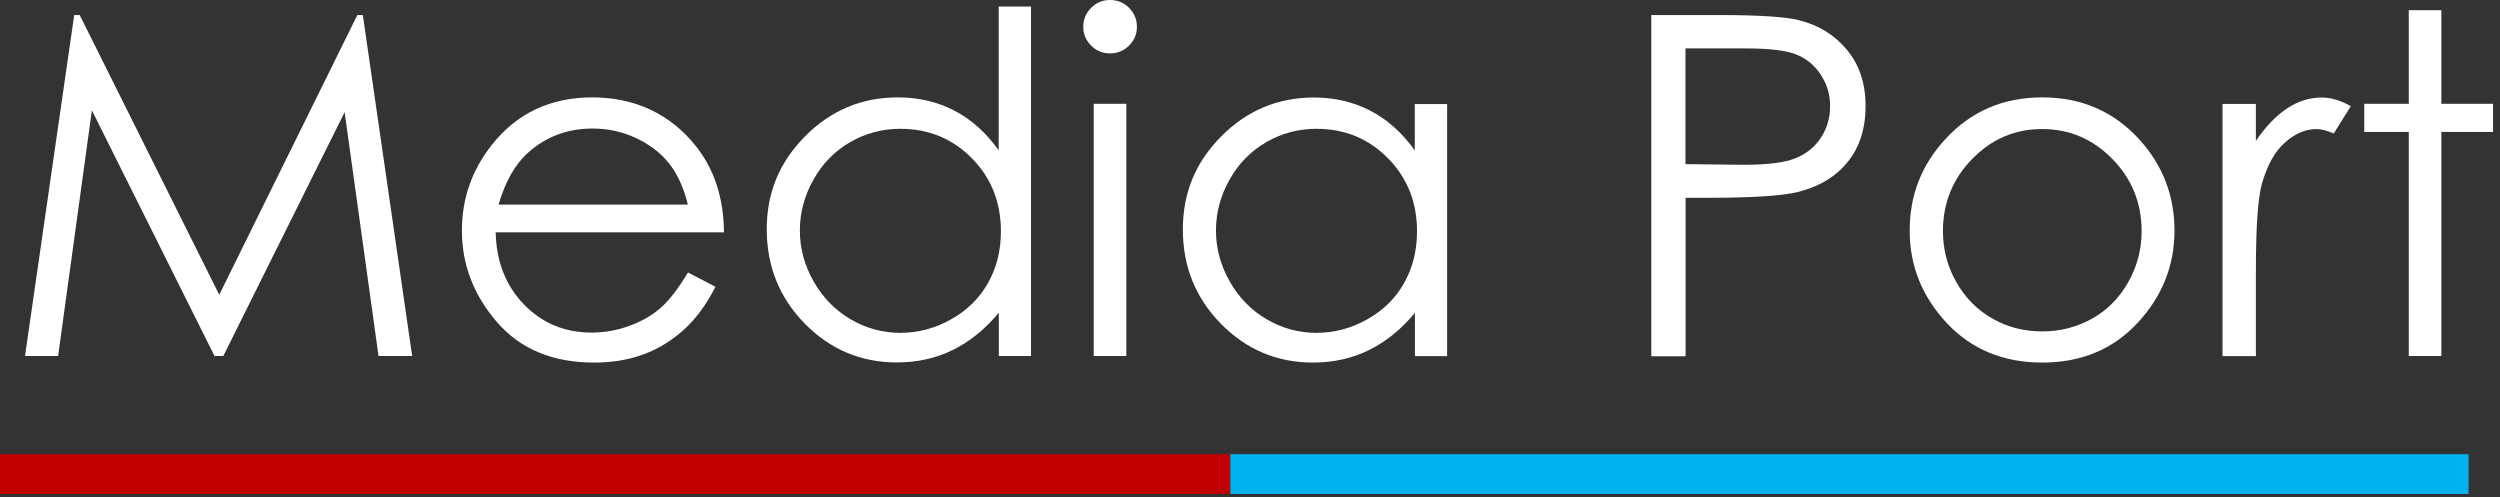
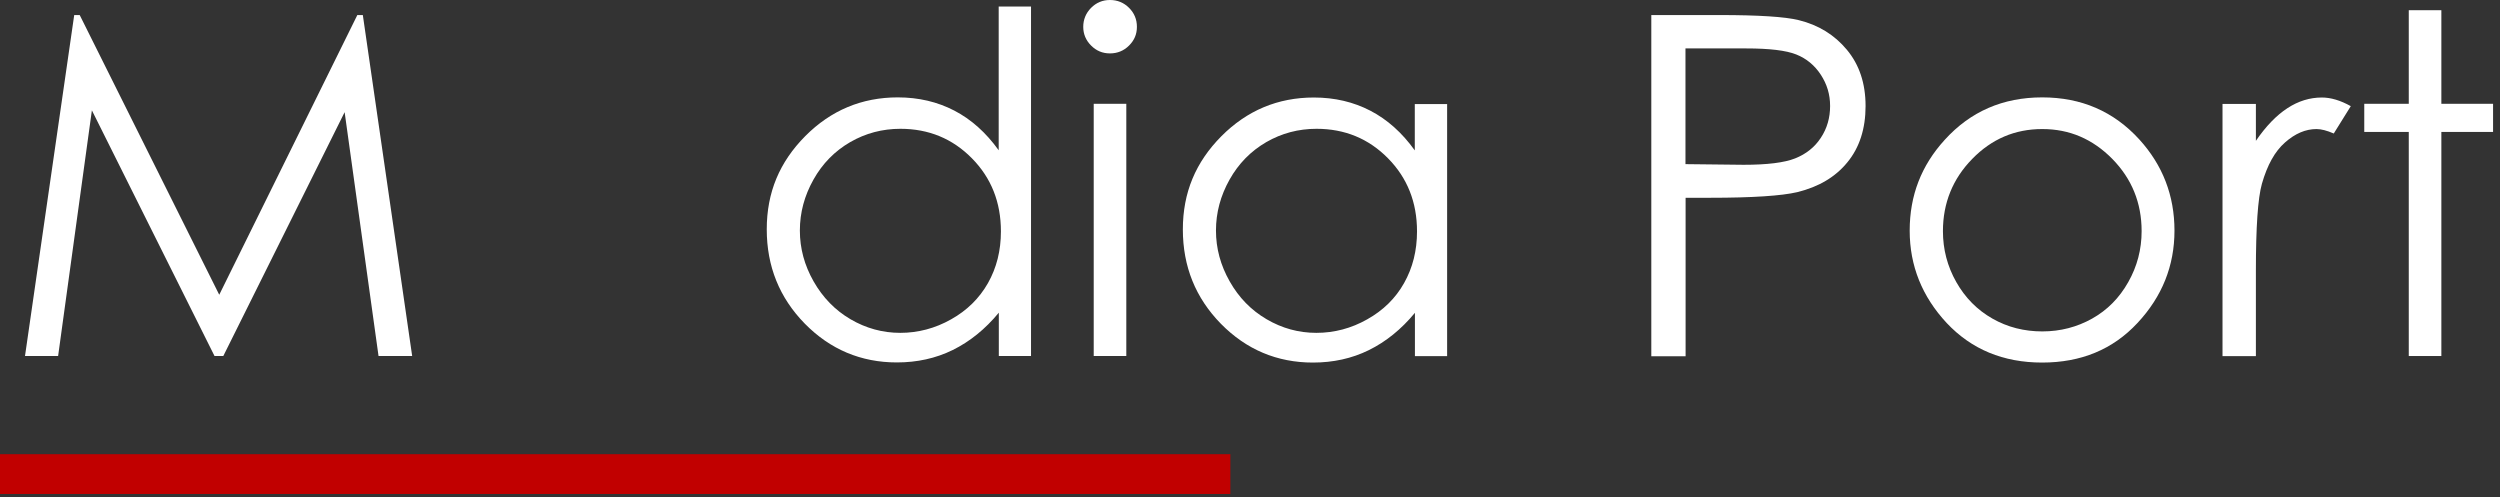
<svg xmlns="http://www.w3.org/2000/svg" width="191" height="38" viewBox="0 0 191 38" fill="none">
  <rect x="0" y="0" width="191" height="38" fill="#333333" stroke="none" />
  <path d="M1.91 27.2L5.67 1.15H6.09L16.75 22.52L27.3 1.15H27.72L31.49 27.2H28.92L26.33 8.57L17.06 27.2H16.39L7.02 8.43L4.44 27.2H1.91Z" fill="white" />
-   <path d="M52.55 20.81L54.66 21.91C53.97 23.26 53.18 24.34 52.27 25.17C51.36 25.99 50.35 26.63 49.22 27.05C48.09 27.48 46.81 27.7 45.39 27.7C42.23 27.7 39.75 26.67 37.97 24.61C36.19 22.55 35.29 20.22 35.29 17.62C35.29 15.18 36.05 13 37.56 11.09C39.47 8.66 42.04 7.44 45.25 7.44C48.46 7.44 51.2 8.68 53.17 11.17C54.57 12.93 55.29 15.12 55.31 17.75H37.87C37.92 19.99 38.64 21.82 40.03 23.26C41.42 24.69 43.14 25.41 45.19 25.41C46.18 25.41 47.14 25.24 48.07 24.9C49.01 24.56 49.8 24.11 50.45 23.54C51.11 22.98 51.81 22.06 52.57 20.81H52.55ZM52.55 15.62C52.22 14.3 51.73 13.24 51.09 12.45C50.45 11.66 49.61 11.02 48.57 10.54C47.52 10.05 46.42 9.82 45.27 9.82C43.37 9.82 41.73 10.43 40.36 11.65C39.36 12.53 38.61 13.86 38.09 15.63H52.54L52.55 15.62Z" fill="white" />
  <path d="M78.77 0.5V27.2H76.31V23.89C75.27 25.15 74.09 26.1 72.79 26.74C71.49 27.38 70.06 27.69 68.52 27.69C65.78 27.69 63.43 26.7 61.49 24.73C59.55 22.75 58.58 20.35 58.58 17.52C58.58 14.69 59.56 12.38 61.52 10.4C63.48 8.43 65.84 7.44 68.59 7.44C70.18 7.44 71.62 7.78 72.91 8.45C74.2 9.12 75.33 10.13 76.3 11.48V0.5H78.77ZM68.8 9.84C67.41 9.84 66.13 10.18 64.95 10.86C63.78 11.54 62.84 12.49 62.15 13.72C61.46 14.95 61.11 16.24 61.11 17.61C61.11 18.98 61.46 20.27 62.16 21.5C62.86 22.73 63.8 23.7 64.98 24.39C66.16 25.08 67.43 25.43 68.78 25.43C70.13 25.43 71.44 25.09 72.66 24.4C73.88 23.72 74.82 22.79 75.48 21.63C76.14 20.46 76.47 19.15 76.47 17.68C76.47 15.45 75.73 13.59 74.25 12.09C72.77 10.59 70.95 9.84 68.79 9.84H68.8Z" fill="white" />
  <path d="M84.8 0C85.37 0 85.86 0.2 86.26 0.6C86.66 1 86.86 1.48 86.86 2.05C86.86 2.62 86.66 3.08 86.26 3.48C85.86 3.88 85.37 4.08 84.8 4.08C84.23 4.08 83.76 3.88 83.36 3.48C82.96 3.08 82.76 2.6 82.76 2.05C82.76 1.5 82.96 1 83.36 0.6C83.76 0.2 84.24 0 84.8 0ZM83.56 7.93H86.05V27.2H83.56V7.93Z" fill="white" />
  <path d="M110.56 7.94V27.21H108.1V23.9C107.06 25.16 105.88 26.11 104.58 26.75C103.28 27.39 101.85 27.7 100.31 27.7C97.57 27.7 95.22 26.71 93.28 24.74C91.34 22.76 90.37 20.36 90.37 17.53C90.37 14.7 91.35 12.39 93.31 10.41C95.27 8.44 97.63 7.45 100.38 7.45C101.97 7.45 103.41 7.79 104.7 8.46C105.99 9.13 107.12 10.14 108.09 11.49V7.95H110.55L110.56 7.94ZM100.59 9.84C99.2 9.84 97.92 10.18 96.74 10.86C95.57 11.54 94.63 12.49 93.94 13.72C93.25 14.95 92.9 16.24 92.9 17.61C92.9 18.98 93.25 20.27 93.95 21.5C94.65 22.74 95.59 23.7 96.77 24.39C97.95 25.08 99.21 25.43 100.57 25.43C101.93 25.43 103.23 25.09 104.45 24.4C105.67 23.72 106.62 22.79 107.27 21.63C107.93 20.46 108.26 19.15 108.26 17.68C108.26 15.45 107.52 13.59 106.04 12.09C104.56 10.59 102.74 9.84 100.58 9.84H100.59Z" fill="white" />
  <path d="M126.15 1.15H131.37C134.36 1.15 136.39 1.28 137.43 1.54C138.93 1.91 140.15 2.66 141.1 3.8C142.05 4.94 142.53 6.37 142.53 8.1C142.53 9.83 142.07 11.27 141.14 12.4C140.22 13.53 138.94 14.28 137.31 14.68C136.12 14.96 133.9 15.11 130.65 15.11H128.78V27.22H126.16V1.15H126.15ZM128.77 3.7V12.54L133.21 12.59C135.01 12.59 136.32 12.43 137.15 12.1C137.98 11.77 138.64 11.25 139.11 10.53C139.59 9.81 139.82 8.99 139.82 8.1C139.82 7.21 139.58 6.43 139.11 5.71C138.64 4.99 138.01 4.47 137.23 4.16C136.45 3.85 135.18 3.7 133.41 3.7H128.77Z" fill="white" />
-   <path d="M156.03 7.44C159.02 7.44 161.49 8.51 163.45 10.66C165.23 12.62 166.13 14.94 166.13 17.62C166.13 20.3 165.19 22.66 163.3 24.68C161.42 26.7 158.99 27.7 156.02 27.7C153.05 27.7 150.62 26.69 148.73 24.68C146.85 22.66 145.9 20.31 145.9 17.62C145.9 14.93 146.79 12.64 148.58 10.68C150.54 8.52 153.02 7.44 156.02 7.44H156.03ZM156.02 9.86C153.94 9.86 152.16 10.62 150.68 12.14C149.19 13.66 148.44 15.51 148.44 17.66C148.44 19.05 148.78 20.35 149.46 21.55C150.14 22.75 151.06 23.68 152.22 24.34C153.38 25 154.65 25.32 156.03 25.32C157.41 25.32 158.68 24.99 159.84 24.34C161 23.69 161.92 22.76 162.6 21.55C163.28 20.35 163.62 19.05 163.62 17.66C163.62 15.5 162.87 13.66 161.38 12.14C159.88 10.62 158.11 9.86 156.04 9.86H156.02Z" fill="white" />
+   <path d="M156.03 7.44C159.02 7.44 161.49 8.51 163.45 10.66C165.23 12.62 166.13 14.94 166.13 17.62C166.13 20.3 165.19 22.66 163.3 24.68C161.42 26.7 158.99 27.7 156.02 27.7C153.05 27.7 150.62 26.69 148.73 24.68C146.85 22.66 145.9 20.31 145.9 17.62C145.9 14.93 146.79 12.64 148.58 10.68C150.54 8.52 153.02 7.44 156.02 7.44ZM156.02 9.86C153.94 9.86 152.16 10.62 150.68 12.14C149.19 13.66 148.44 15.51 148.44 17.66C148.44 19.05 148.78 20.35 149.46 21.55C150.14 22.75 151.06 23.68 152.22 24.34C153.38 25 154.65 25.32 156.03 25.32C157.41 25.32 158.68 24.99 159.84 24.34C161 23.69 161.92 22.76 162.6 21.55C163.28 20.35 163.62 19.05 163.62 17.66C163.62 15.5 162.87 13.66 161.38 12.14C159.88 10.62 158.11 9.86 156.04 9.86H156.02Z" fill="white" />
  <path d="M172.35 7.94V10.76C173.11 9.65 173.91 8.82 174.75 8.27C175.59 7.72 176.47 7.45 177.39 7.45C178.08 7.45 178.81 7.67 179.6 8.11L178.3 10.2C177.77 9.97 177.34 9.86 176.98 9.86C176.15 9.86 175.35 10.2 174.58 10.88C173.8 11.56 173.22 12.61 172.81 14.04C172.5 15.14 172.35 17.36 172.35 20.7V27.21H169.8V7.94H172.35Z" fill="white" />
  <path d="M184.03 0.78H186.52V7.93H190.47V10.08H186.52V27.2H184.03V10.08H180.63V7.93H184.03V0.78Z" fill="white" />
  <path d="M94 34.7H0V37.74H94V34.7Z" fill="#C10000" />
-   <path d="M188.6 34.7H94V37.74H188.6V34.7Z" fill="#00B2EF" />
</svg>